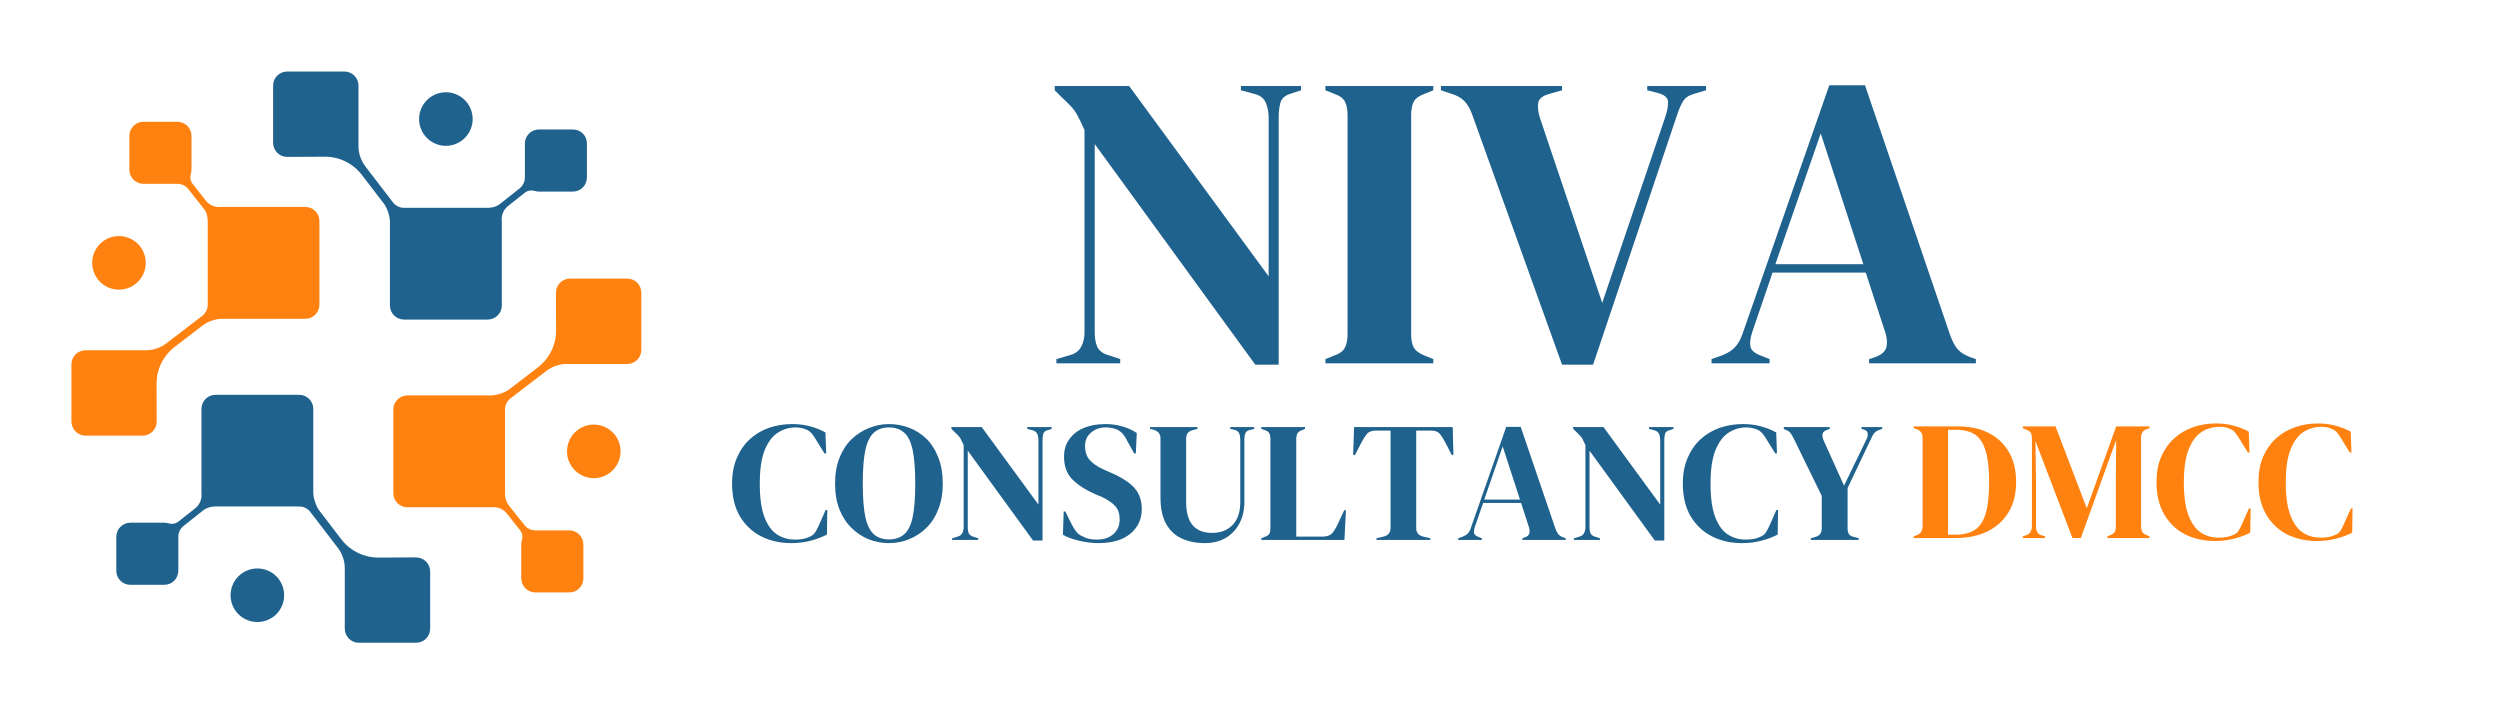
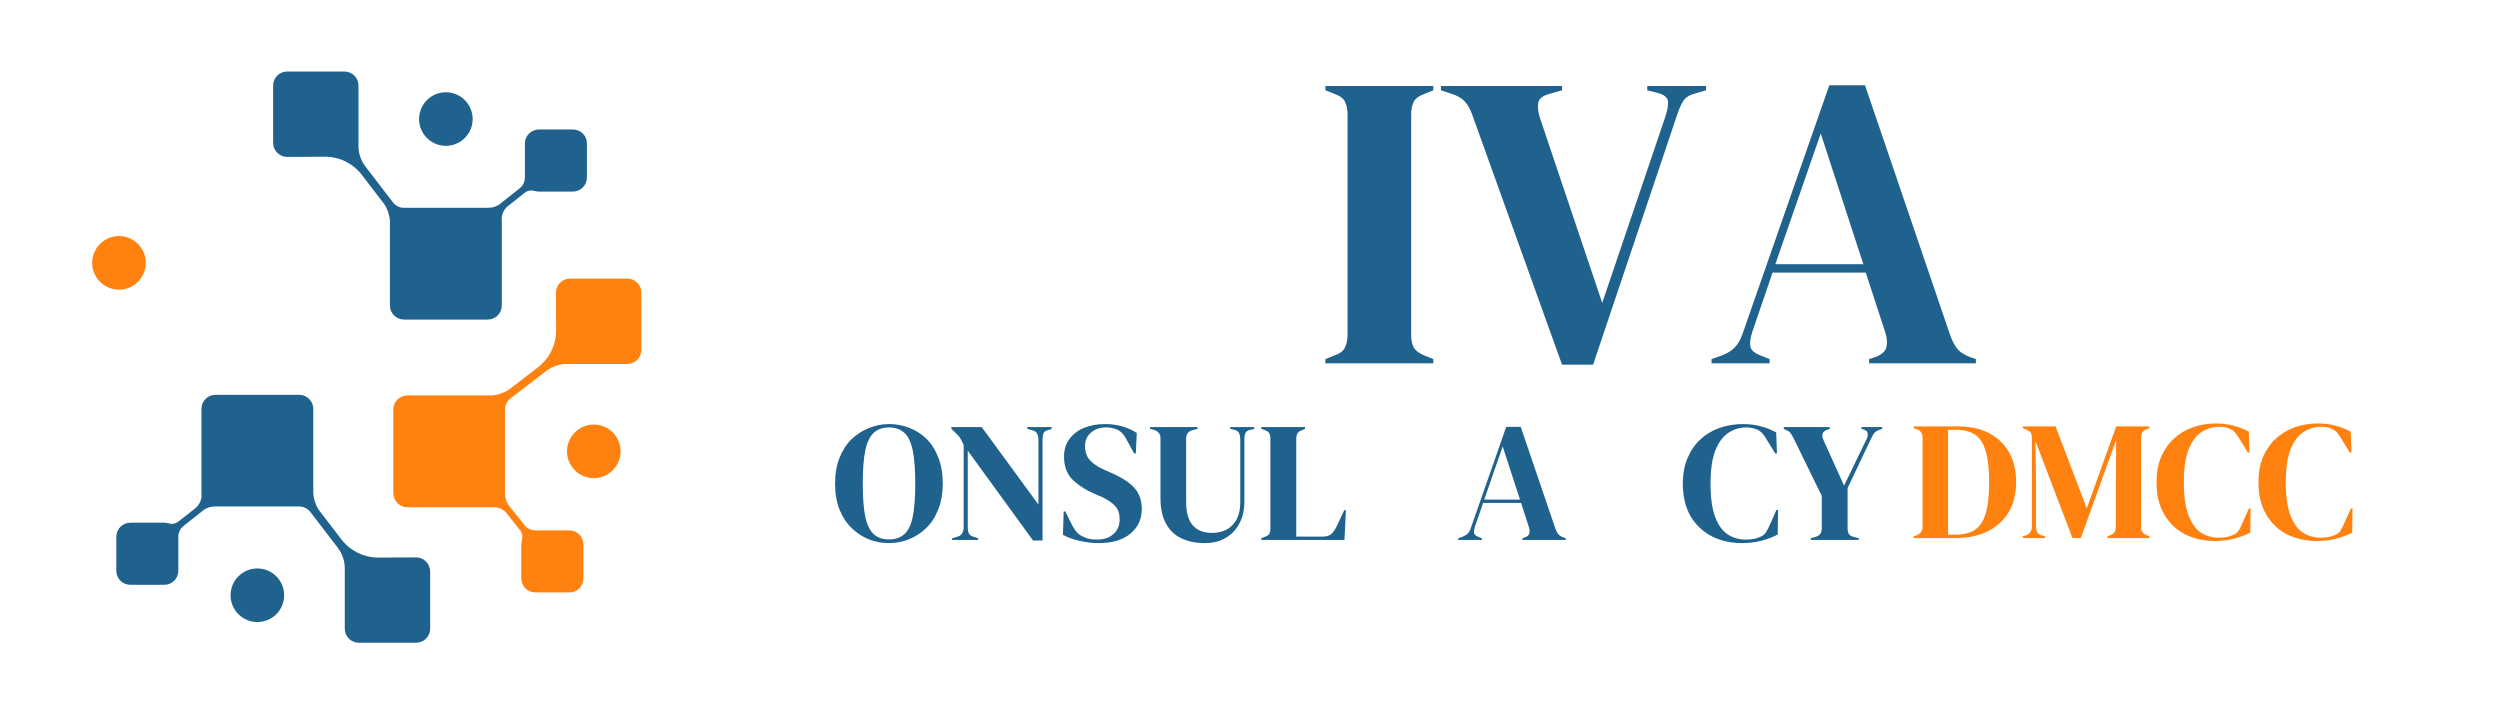
<svg xmlns="http://www.w3.org/2000/svg" width="280" zoomAndPan="magnify" viewBox="0 0 210 60" height="80" preserveAspectRatio="xMidYMid meet" version="1.0">
  <defs>
    <g />
  </defs>
  <g fill="#1f628e" fill-opacity="1">
    <g transform="translate(87.504, 30.522)">
      <g>
-         <path d="M 1.234 0 L 1.234 -0.359 L 2.406 -0.703 C 2.82 -0.816 3.125 -1.047 3.312 -1.391 C 3.5 -1.734 3.594 -2.141 3.594 -2.609 L 3.594 -19.594 C 3.344 -20.156 3.141 -20.578 2.984 -20.859 C 2.828 -21.141 2.656 -21.379 2.469 -21.578 C 2.281 -21.785 2.02 -22.039 1.688 -22.344 L 1.094 -22.938 L 1.094 -23.297 L 7.344 -23.297 L 19.062 -7.312 L 19.062 -20.609 C 19.062 -21.078 18.984 -21.5 18.828 -21.875 C 18.672 -22.258 18.359 -22.508 17.891 -22.625 L 16.734 -22.938 L 16.734 -23.297 L 21.781 -23.297 L 21.781 -22.938 L 20.828 -22.625 C 20.398 -22.477 20.141 -22.227 20.047 -21.875 C 19.953 -21.531 19.906 -21.125 19.906 -20.656 L 19.906 0.109 L 17.938 0.109 L 4.453 -18.422 L 4.453 -2.609 C 4.453 -2.141 4.52 -1.738 4.656 -1.406 C 4.801 -1.082 5.098 -0.848 5.547 -0.703 L 6.594 -0.359 L 6.594 0 Z M 1.234 0 " />
-       </g>
+         </g>
    </g>
  </g>
  <g fill="#1f628e" fill-opacity="1">
    <g transform="translate(110.554, 30.522)">
      <g>
        <path d="M 0.781 0 L 0.781 -0.359 L 1.484 -0.641 C 1.953 -0.797 2.258 -1.016 2.406 -1.297 C 2.562 -1.586 2.641 -1.969 2.641 -2.438 L 2.641 -20.859 C 2.641 -21.328 2.566 -21.703 2.422 -21.984 C 2.285 -22.266 1.973 -22.488 1.484 -22.656 L 0.781 -22.938 L 0.781 -23.297 L 9.844 -23.297 L 9.844 -22.938 L 9.141 -22.656 C 8.672 -22.488 8.359 -22.266 8.203 -21.984 C 8.055 -21.703 7.984 -21.328 7.984 -20.859 L 7.984 -2.438 C 7.984 -1.969 8.055 -1.598 8.203 -1.328 C 8.359 -1.055 8.672 -0.828 9.141 -0.641 L 9.844 -0.359 L 9.844 0 Z M 0.781 0 " />
      </g>
    </g>
  </g>
  <g fill="#1f628e" fill-opacity="1">
    <g transform="translate(121.18, 30.522)">
      <g>
        <path d="M 10.031 0.109 L 2.469 -20.938 C 2.301 -21.406 2.082 -21.773 1.812 -22.047 C 1.539 -22.316 1.172 -22.52 0.703 -22.656 L -0.141 -22.938 L -0.141 -23.297 L 10.031 -23.297 L 10.031 -22.938 L 8.938 -22.625 C 8.395 -22.477 8.094 -22.227 8.031 -21.875 C 7.969 -21.531 8.02 -21.098 8.188 -20.578 L 13.406 -5.078 L 18.672 -20.609 C 18.859 -21.148 18.945 -21.598 18.938 -21.953 C 18.926 -22.305 18.648 -22.555 18.109 -22.703 L 17.188 -22.938 L 17.188 -23.297 L 22.125 -23.297 L 22.125 -22.938 L 21.172 -22.656 C 20.723 -22.539 20.406 -22.336 20.219 -22.047 C 20.031 -21.754 19.859 -21.367 19.703 -20.891 L 12.641 0.109 Z M 10.031 0.109 " />
      </g>
    </g>
  </g>
  <g fill="#1f628e" fill-opacity="1">
    <g transform="translate(143.489, 30.522)">
      <g>
        <path d="M 0.281 0 L 0.281 -0.359 L 1.172 -0.672 C 1.641 -0.859 2 -1.086 2.25 -1.359 C 2.508 -1.629 2.723 -2.008 2.891 -2.5 L 10.172 -23.359 L 13.172 -23.359 L 20.328 -2.359 C 20.516 -1.848 20.723 -1.457 20.953 -1.188 C 21.191 -0.914 21.562 -0.688 22.062 -0.5 L 22.484 -0.359 L 22.484 0 L 13.516 0 L 13.516 -0.359 L 14.047 -0.531 C 14.547 -0.719 14.848 -0.977 14.953 -1.312 C 15.055 -1.656 15.035 -2.066 14.891 -2.547 L 13.234 -7.625 L 5.406 -7.625 L 3.703 -2.641 C 3.535 -2.129 3.484 -1.719 3.547 -1.406 C 3.609 -1.102 3.883 -0.859 4.375 -0.672 L 5.156 -0.359 L 5.156 0 Z M 5.641 -8.328 L 13.031 -8.328 L 9.453 -19.312 Z M 5.641 -8.328 " />
      </g>
    </g>
  </g>
  <path fill="#1f628e" d="M 48.121 10.875 L 45.277 10.875 C 44.617 10.875 44.09 11.402 44.09 12.059 L 44.09 14.914 C 44.09 15.266 43.926 15.598 43.656 15.816 L 41.98 17.145 C 41.695 17.367 41.336 17.457 40.973 17.457 C 40.973 17.457 40.965 17.457 40.965 17.457 L 33.934 17.457 C 33.57 17.457 33.23 17.285 33.008 17 L 30.695 13.984 C 30.316 13.484 30.105 12.875 30.113 12.242 L 30.113 7.191 C 30.113 6.535 29.582 6.008 28.926 6.008 L 24.125 6.008 C 23.469 6.008 22.941 6.535 22.941 7.191 L 22.941 11.992 C 22.941 12.648 23.469 13.18 24.125 13.18 C 24.125 13.18 25.855 13.172 27.293 13.164 C 28.504 13.16 29.645 13.723 30.383 14.676 L 32.242 17.098 C 32.523 17.469 32.754 18.16 32.754 18.629 L 32.754 25.66 C 32.754 26.316 33.285 26.844 33.941 26.844 L 40.965 26.844 C 41.621 26.844 42.152 26.316 42.152 25.66 L 42.152 18.629 C 42.152 18.594 42.152 18.562 42.145 18.527 C 42.102 18.051 42.312 17.586 42.688 17.293 L 44.09 16.184 C 44.332 15.992 44.652 15.957 44.949 16.047 C 45.051 16.074 45.16 16.094 45.27 16.094 L 48.117 16.094 C 48.773 16.094 49.301 15.566 49.301 14.906 L 49.301 12.059 C 49.309 11.402 48.781 10.875 48.121 10.875 Z M 48.121 10.875 " fill-opacity="1" fill-rule="nonzero" />
  <path fill="#1f628e" d="M 39.703 10 C 39.703 10.297 39.648 10.586 39.531 10.859 C 39.418 11.137 39.254 11.379 39.043 11.59 C 38.832 11.801 38.59 11.965 38.312 12.078 C 38.039 12.191 37.75 12.25 37.453 12.25 C 37.156 12.25 36.867 12.191 36.594 12.078 C 36.316 11.965 36.074 11.801 35.863 11.59 C 35.652 11.379 35.488 11.137 35.375 10.859 C 35.258 10.586 35.203 10.297 35.203 10 C 35.203 9.699 35.258 9.414 35.375 9.137 C 35.488 8.863 35.652 8.621 35.863 8.406 C 36.074 8.195 36.316 8.035 36.594 7.922 C 36.867 7.805 37.156 7.75 37.453 7.75 C 37.75 7.75 38.039 7.805 38.312 7.922 C 38.59 8.035 38.832 8.195 39.043 8.406 C 39.254 8.621 39.418 8.863 39.531 9.137 C 39.648 9.414 39.703 9.699 39.703 10 Z M 39.703 10 " fill-opacity="1" fill-rule="nonzero" />
  <path fill="#ff8210" d="M 49.004 48.582 L 49.004 45.738 C 49.004 45.078 48.477 44.551 47.816 44.551 L 44.965 44.551 C 44.613 44.551 44.277 44.387 44.062 44.117 L 42.734 42.441 C 42.512 42.156 42.422 41.797 42.422 41.434 C 42.422 41.434 42.422 41.426 42.422 41.426 L 42.422 34.395 C 42.422 34.031 42.59 33.691 42.875 33.469 L 45.895 31.156 C 46.395 30.777 47.004 30.566 47.633 30.574 L 52.684 30.574 C 53.344 30.574 53.871 30.043 53.871 29.387 L 53.871 24.586 C 53.871 23.93 53.344 23.402 52.684 23.402 L 47.887 23.402 C 47.227 23.402 46.699 23.93 46.699 24.586 C 46.699 24.586 46.707 26.316 46.711 27.754 C 46.719 28.965 46.156 30.105 45.199 30.844 L 42.781 32.703 C 42.41 32.984 41.719 33.215 41.25 33.215 L 34.227 33.215 C 33.57 33.215 33.039 33.746 33.039 34.402 L 33.039 41.426 C 33.039 42.082 33.57 42.613 34.227 42.613 L 41.25 42.613 C 41.281 42.613 41.316 42.613 41.352 42.605 C 41.824 42.562 42.293 42.773 42.586 43.148 L 43.695 44.551 C 43.887 44.793 43.922 45.113 43.832 45.41 C 43.805 45.512 43.785 45.621 43.785 45.73 L 43.785 48.578 C 43.785 49.234 44.312 49.762 44.969 49.762 L 47.816 49.762 C 48.477 49.77 49.004 49.242 49.004 48.582 Z M 49.004 48.582 " fill-opacity="1" fill-rule="nonzero" />
  <path fill="#ff8210" d="M 52.129 37.914 C 52.129 38.211 52.07 38.5 51.957 38.773 C 51.844 39.051 51.68 39.293 51.469 39.504 C 51.258 39.715 51.016 39.879 50.738 39.992 C 50.465 40.109 50.176 40.164 49.879 40.164 C 49.578 40.164 49.293 40.109 49.016 39.992 C 48.742 39.879 48.5 39.715 48.285 39.504 C 48.074 39.293 47.914 39.051 47.801 38.773 C 47.684 38.5 47.629 38.211 47.629 37.914 C 47.629 37.617 47.684 37.328 47.801 37.055 C 47.914 36.777 48.074 36.535 48.285 36.324 C 48.5 36.113 48.742 35.949 49.016 35.836 C 49.293 35.719 49.578 35.664 49.879 35.664 C 50.176 35.664 50.465 35.719 50.738 35.836 C 51.016 35.949 51.258 36.113 51.469 36.324 C 51.68 36.535 51.844 36.777 51.957 37.055 C 52.07 37.328 52.129 37.617 52.129 37.914 Z M 52.129 37.914 " fill-opacity="1" fill-rule="nonzero" />
  <path fill="#1f628e" d="M 10.949 49.125 L 13.797 49.125 C 14.453 49.125 14.98 48.598 14.98 47.941 L 14.98 45.086 C 14.98 44.734 15.145 44.402 15.414 44.184 L 17.09 42.855 C 17.375 42.633 17.734 42.543 18.102 42.543 C 18.102 42.543 18.105 42.543 18.105 42.543 L 25.137 42.543 C 25.504 42.543 25.84 42.715 26.066 43 L 28.375 46.016 C 28.758 46.516 28.965 47.125 28.961 47.758 L 28.961 52.809 C 28.961 53.465 29.488 53.992 30.145 53.992 L 34.945 53.992 C 35.602 53.992 36.133 53.465 36.133 52.809 L 36.133 48.008 C 36.133 47.352 35.602 46.82 34.945 46.82 C 34.945 46.82 33.215 46.828 31.781 46.836 C 30.566 46.84 29.426 46.277 28.688 45.324 L 26.832 42.902 C 26.547 42.531 26.316 41.84 26.316 41.371 L 26.316 34.348 C 26.316 33.691 25.785 33.164 25.129 33.164 L 18.105 33.164 C 17.449 33.164 16.922 33.691 16.922 34.348 L 16.922 41.371 C 16.922 41.406 16.922 41.438 16.926 41.473 C 16.969 41.949 16.758 42.414 16.387 42.707 L 14.98 43.816 C 14.738 44.008 14.418 44.043 14.121 43.953 C 14.02 43.926 13.91 43.906 13.801 43.906 L 10.957 43.906 C 10.297 43.906 9.77 44.434 9.77 45.094 L 9.77 47.941 C 9.762 48.598 10.297 49.125 10.949 49.125 Z M 10.949 49.125 " fill-opacity="1" fill-rule="nonzero" />
  <path fill="#1f628e" d="M 23.867 50 C 23.867 50.301 23.812 50.586 23.699 50.863 C 23.582 51.137 23.422 51.379 23.211 51.594 C 23 51.805 22.754 51.965 22.48 52.078 C 22.203 52.195 21.918 52.25 21.617 52.25 C 21.32 52.25 21.031 52.195 20.758 52.078 C 20.48 51.965 20.238 51.805 20.027 51.594 C 19.816 51.379 19.652 51.137 19.539 50.863 C 19.426 50.586 19.367 50.301 19.367 50 C 19.367 49.703 19.426 49.414 19.539 49.141 C 19.652 48.863 19.816 48.621 20.027 48.41 C 20.238 48.199 20.48 48.035 20.758 47.922 C 21.031 47.809 21.32 47.75 21.617 47.75 C 21.918 47.75 22.203 47.809 22.48 47.922 C 22.754 48.035 23 48.199 23.211 48.41 C 23.422 48.621 23.582 48.863 23.699 49.141 C 23.812 49.414 23.867 49.703 23.867 50 Z M 23.867 50 " fill-opacity="1" fill-rule="nonzero" />
-   <path fill="#ff8210" d="M 10.867 11.41 L 10.867 14.258 C 10.867 14.914 11.395 15.441 12.055 15.441 L 14.906 15.441 C 15.258 15.441 15.594 15.605 15.809 15.875 L 17.137 17.551 C 17.359 17.836 17.449 18.195 17.449 18.562 C 17.449 18.562 17.449 18.566 17.449 18.566 L 17.449 25.598 C 17.449 25.965 17.281 26.301 16.996 26.527 L 13.977 28.836 C 13.477 29.219 12.867 29.426 12.238 29.422 L 7.188 29.422 C 6.527 29.422 6 29.949 6 30.605 L 6 35.406 C 6 36.062 6.527 36.594 7.188 36.594 L 11.98 36.594 C 12.637 36.594 13.164 36.062 13.164 35.406 C 13.164 35.406 13.16 33.676 13.152 32.242 C 13.145 31.027 13.707 29.887 14.664 29.148 L 17.082 27.293 C 17.457 27.008 18.148 26.777 18.613 26.777 L 25.645 26.777 C 26.301 26.777 26.832 26.246 26.832 25.59 L 26.832 18.566 C 26.832 17.91 26.301 17.383 25.645 17.383 L 18.621 17.383 C 18.59 17.383 18.555 17.383 18.52 17.387 C 18.047 17.43 17.578 17.219 17.285 16.848 L 16.176 15.441 C 15.984 15.199 15.949 14.879 16.039 14.582 C 16.066 14.48 16.086 14.371 16.086 14.262 L 16.086 11.418 C 16.086 10.758 15.559 10.23 14.902 10.23 L 12.055 10.23 C 11.395 10.223 10.867 10.758 10.867 11.41 Z M 10.867 11.41 " fill-opacity="1" fill-rule="nonzero" />
  <path fill="#ff8210" d="M 12.242 22.078 C 12.242 22.379 12.188 22.664 12.07 22.941 C 11.957 23.215 11.797 23.461 11.586 23.672 C 11.371 23.883 11.129 24.043 10.855 24.16 C 10.578 24.273 10.293 24.328 9.992 24.328 C 9.695 24.328 9.406 24.273 9.133 24.16 C 8.855 24.043 8.613 23.883 8.402 23.672 C 8.191 23.461 8.027 23.215 7.914 22.941 C 7.801 22.664 7.742 22.379 7.742 22.078 C 7.742 21.781 7.801 21.492 7.914 21.219 C 8.027 20.941 8.191 20.699 8.402 20.488 C 8.613 20.277 8.855 20.113 9.133 20 C 9.406 19.887 9.695 19.828 9.992 19.828 C 10.293 19.828 10.578 19.887 10.855 20 C 11.129 20.113 11.371 20.277 11.586 20.488 C 11.797 20.699 11.957 20.941 12.07 21.219 C 12.188 21.492 12.242 21.781 12.242 22.078 Z M 12.242 22.078 " fill-opacity="1" fill-rule="nonzero" />
  <g fill="#ff8210" fill-opacity="1">
    <g transform="translate(160.433, 45.195)">
      <g>
        <path d="M 0.312 0 L 0.312 -0.141 L 0.609 -0.25 C 0.91 -0.375 1.062 -0.617 1.062 -0.984 L 1.062 -8.391 C 1.062 -8.773 0.91 -9.02 0.609 -9.125 L 0.312 -9.234 L 0.312 -9.375 L 4.062 -9.375 C 5.062 -9.375 5.922 -9.188 6.641 -8.812 C 7.367 -8.438 7.93 -7.898 8.328 -7.203 C 8.723 -6.516 8.922 -5.68 8.922 -4.703 C 8.922 -3.703 8.707 -2.852 8.281 -2.156 C 7.852 -1.457 7.258 -0.922 6.5 -0.547 C 5.738 -0.18 4.844 0 3.812 0 Z M 3.203 -0.281 L 3.812 -0.281 C 4.488 -0.281 5.035 -0.414 5.453 -0.688 C 5.867 -0.957 6.172 -1.41 6.359 -2.047 C 6.555 -2.691 6.656 -3.57 6.656 -4.688 C 6.656 -5.801 6.555 -6.676 6.359 -7.312 C 6.172 -7.957 5.875 -8.414 5.469 -8.688 C 5.062 -8.957 4.523 -9.094 3.859 -9.094 L 3.203 -9.094 Z M 3.203 -0.281 " />
      </g>
    </g>
  </g>
  <g fill="#ff8210" fill-opacity="1">
    <g transform="translate(169.634, 45.195)">
      <g>
        <path d="M 0.281 0 L 0.281 -0.141 L 0.562 -0.234 C 0.883 -0.336 1.047 -0.609 1.047 -1.047 L 1.047 -8.328 C 1.047 -8.516 1.023 -8.664 0.984 -8.781 C 0.941 -8.895 0.832 -8.988 0.656 -9.062 L 0.281 -9.234 L 0.281 -9.375 L 3.031 -9.375 L 5.656 -2.5 L 8.125 -9.375 L 10.922 -9.375 L 10.922 -9.234 L 10.688 -9.141 C 10.508 -9.078 10.383 -8.984 10.312 -8.859 C 10.25 -8.742 10.219 -8.594 10.219 -8.406 L 10.219 -0.984 C 10.219 -0.797 10.242 -0.648 10.297 -0.547 C 10.348 -0.441 10.461 -0.348 10.641 -0.266 L 10.922 -0.141 L 10.922 0 L 7.391 0 L 7.391 -0.141 L 7.688 -0.266 C 7.863 -0.348 7.973 -0.441 8.016 -0.547 C 8.066 -0.648 8.094 -0.797 8.094 -0.984 L 8.094 -4.172 L 8.125 -8.234 L 5.156 0 L 4.453 0 L 1.344 -8.141 L 1.391 -4.609 L 1.391 -1.016 C 1.391 -0.805 1.422 -0.641 1.484 -0.516 C 1.547 -0.391 1.664 -0.297 1.844 -0.234 L 2.156 -0.141 L 2.156 0 Z M 0.281 0 " />
      </g>
    </g>
  </g>
  <g fill="#ff8210" fill-opacity="1">
    <g transform="translate(180.866, 45.195)">
      <g>
        <path d="M 5.203 0.25 C 4.285 0.25 3.453 0.066 2.703 -0.297 C 1.961 -0.672 1.375 -1.227 0.938 -1.969 C 0.5 -2.707 0.281 -3.613 0.281 -4.688 C 0.281 -5.5 0.41 -6.211 0.672 -6.828 C 0.941 -7.441 1.305 -7.957 1.766 -8.375 C 2.223 -8.789 2.754 -9.102 3.359 -9.312 C 3.961 -9.52 4.598 -9.625 5.266 -9.625 C 5.805 -9.625 6.301 -9.562 6.75 -9.438 C 7.207 -9.32 7.633 -9.156 8.031 -8.938 L 8.094 -7.188 L 7.953 -7.188 L 7.25 -8.328 C 7.145 -8.504 7.035 -8.664 6.922 -8.812 C 6.816 -8.957 6.676 -9.066 6.5 -9.141 C 6.363 -9.211 6.223 -9.266 6.078 -9.297 C 5.941 -9.328 5.77 -9.344 5.562 -9.344 C 5.02 -9.344 4.52 -9.195 4.062 -8.906 C 3.613 -8.613 3.254 -8.129 2.984 -7.453 C 2.711 -6.773 2.578 -5.848 2.578 -4.672 C 2.578 -3.504 2.707 -2.582 2.969 -1.906 C 3.227 -1.227 3.578 -0.742 4.016 -0.453 C 4.453 -0.172 4.945 -0.031 5.5 -0.031 C 5.801 -0.031 6.039 -0.051 6.219 -0.094 C 6.395 -0.133 6.578 -0.195 6.766 -0.281 C 6.941 -0.352 7.078 -0.461 7.172 -0.609 C 7.266 -0.766 7.348 -0.926 7.422 -1.094 L 8.047 -2.484 L 8.188 -2.484 L 8.156 -0.453 C 7.758 -0.242 7.312 -0.078 6.812 0.047 C 6.32 0.18 5.785 0.25 5.203 0.25 Z M 5.203 0.25 " />
      </g>
    </g>
  </g>
  <g fill="#ff8210" fill-opacity="1">
    <g transform="translate(189.428, 45.195)">
      <g>
        <path d="M 5.203 0.25 C 4.285 0.25 3.453 0.066 2.703 -0.297 C 1.961 -0.672 1.375 -1.227 0.938 -1.969 C 0.5 -2.707 0.281 -3.613 0.281 -4.688 C 0.281 -5.5 0.41 -6.211 0.672 -6.828 C 0.941 -7.441 1.305 -7.957 1.766 -8.375 C 2.223 -8.789 2.754 -9.102 3.359 -9.312 C 3.961 -9.52 4.598 -9.625 5.266 -9.625 C 5.805 -9.625 6.301 -9.562 6.75 -9.438 C 7.207 -9.32 7.633 -9.156 8.031 -8.938 L 8.094 -7.188 L 7.953 -7.188 L 7.25 -8.328 C 7.145 -8.504 7.035 -8.664 6.922 -8.812 C 6.816 -8.957 6.676 -9.066 6.5 -9.141 C 6.363 -9.211 6.223 -9.266 6.078 -9.297 C 5.941 -9.328 5.77 -9.344 5.562 -9.344 C 5.02 -9.344 4.52 -9.195 4.062 -8.906 C 3.613 -8.613 3.254 -8.129 2.984 -7.453 C 2.711 -6.773 2.578 -5.848 2.578 -4.672 C 2.578 -3.504 2.707 -2.582 2.969 -1.906 C 3.227 -1.227 3.578 -0.742 4.016 -0.453 C 4.453 -0.172 4.945 -0.031 5.5 -0.031 C 5.801 -0.031 6.039 -0.051 6.219 -0.094 C 6.395 -0.133 6.578 -0.195 6.766 -0.281 C 6.941 -0.352 7.078 -0.461 7.172 -0.609 C 7.266 -0.766 7.348 -0.926 7.422 -1.094 L 8.047 -2.484 L 8.188 -2.484 L 8.156 -0.453 C 7.758 -0.242 7.312 -0.078 6.812 0.047 C 6.32 0.18 5.785 0.25 5.203 0.25 Z M 5.203 0.25 " />
      </g>
    </g>
  </g>
  <g fill="#1f628e" fill-opacity="1">
    <g transform="translate(61.213, 45.356)">
      <g>
-         <path d="M 5.25 0.266 C 4.32 0.266 3.484 0.078 2.734 -0.297 C 1.984 -0.68 1.383 -1.242 0.938 -1.984 C 0.5 -2.734 0.281 -3.648 0.281 -4.734 C 0.281 -5.555 0.414 -6.281 0.688 -6.906 C 0.957 -7.531 1.32 -8.051 1.781 -8.469 C 2.25 -8.895 2.785 -9.211 3.391 -9.422 C 4.004 -9.629 4.648 -9.734 5.328 -9.734 C 5.867 -9.734 6.367 -9.672 6.828 -9.547 C 7.297 -9.422 7.727 -9.25 8.125 -9.031 L 8.188 -7.266 L 8.047 -7.266 L 7.328 -8.422 C 7.234 -8.598 7.125 -8.758 7 -8.906 C 6.883 -9.051 6.742 -9.164 6.578 -9.25 C 6.43 -9.312 6.285 -9.359 6.141 -9.391 C 6.004 -9.43 5.832 -9.453 5.625 -9.453 C 5.07 -9.453 4.566 -9.301 4.109 -9 C 3.66 -8.707 3.297 -8.219 3.016 -7.531 C 2.742 -6.844 2.609 -5.906 2.609 -4.719 C 2.609 -3.539 2.738 -2.609 3 -1.922 C 3.258 -1.242 3.609 -0.758 4.047 -0.469 C 4.492 -0.176 5 -0.031 5.562 -0.031 C 5.863 -0.031 6.102 -0.051 6.281 -0.094 C 6.469 -0.133 6.648 -0.195 6.828 -0.281 C 7.016 -0.363 7.156 -0.477 7.25 -0.625 C 7.344 -0.77 7.43 -0.93 7.516 -1.109 L 8.141 -2.516 L 8.281 -2.516 L 8.25 -0.453 C 7.844 -0.242 7.391 -0.07 6.891 0.062 C 6.391 0.195 5.844 0.266 5.25 0.266 Z M 5.25 0.266 " />
-       </g>
+         </g>
    </g>
  </g>
  <g fill="#1f628e" fill-opacity="1">
    <g transform="translate(69.865, 45.356)">
      <g>
        <path d="M 4.812 0.266 C 4.227 0.266 3.664 0.16 3.125 -0.047 C 2.582 -0.266 2.098 -0.582 1.672 -1 C 1.242 -1.414 0.906 -1.93 0.656 -2.547 C 0.406 -3.172 0.281 -3.898 0.281 -4.734 C 0.281 -5.555 0.406 -6.281 0.656 -6.906 C 0.906 -7.531 1.242 -8.051 1.672 -8.469 C 2.109 -8.883 2.598 -9.195 3.141 -9.406 C 3.68 -9.625 4.238 -9.734 4.812 -9.734 C 5.395 -9.734 5.957 -9.629 6.5 -9.422 C 7.039 -9.223 7.523 -8.914 7.953 -8.5 C 8.379 -8.082 8.711 -7.555 8.953 -6.922 C 9.203 -6.297 9.328 -5.566 9.328 -4.734 C 9.328 -3.922 9.203 -3.203 8.953 -2.578 C 8.711 -1.953 8.379 -1.43 7.953 -1.016 C 7.523 -0.598 7.039 -0.281 6.5 -0.062 C 5.957 0.156 5.395 0.266 4.812 0.266 Z M 4.812 -0.047 C 5.332 -0.047 5.754 -0.188 6.078 -0.469 C 6.41 -0.75 6.648 -1.227 6.797 -1.906 C 6.941 -2.594 7.016 -3.535 7.016 -4.734 C 7.016 -5.941 6.941 -6.883 6.797 -7.562 C 6.648 -8.25 6.41 -8.734 6.078 -9.016 C 5.754 -9.305 5.332 -9.453 4.812 -9.453 C 4.289 -9.453 3.867 -9.305 3.547 -9.016 C 3.223 -8.734 2.984 -8.25 2.828 -7.562 C 2.68 -6.883 2.609 -5.941 2.609 -4.734 C 2.609 -3.535 2.68 -2.594 2.828 -1.906 C 2.984 -1.227 3.223 -0.75 3.547 -0.469 C 3.867 -0.188 4.289 -0.047 4.812 -0.047 Z M 4.812 -0.047 " />
      </g>
    </g>
  </g>
  <g fill="#1f628e" fill-opacity="1">
    <g transform="translate(79.479, 45.356)">
      <g>
        <path d="M 0.5 0 L 0.5 -0.141 L 0.969 -0.281 C 1.145 -0.332 1.27 -0.426 1.344 -0.562 C 1.426 -0.707 1.469 -0.875 1.469 -1.062 L 1.469 -7.969 C 1.363 -8.195 1.281 -8.367 1.219 -8.484 C 1.156 -8.598 1.082 -8.695 1 -8.781 C 0.926 -8.863 0.82 -8.969 0.688 -9.094 L 0.438 -9.328 L 0.438 -9.484 L 2.984 -9.484 L 7.75 -2.969 L 7.75 -8.391 C 7.75 -8.578 7.719 -8.742 7.656 -8.891 C 7.594 -9.047 7.469 -9.148 7.281 -9.203 L 6.812 -9.328 L 6.812 -9.484 L 8.859 -9.484 L 8.859 -9.328 L 8.469 -9.203 C 8.301 -9.148 8.195 -9.051 8.156 -8.906 C 8.113 -8.758 8.094 -8.594 8.094 -8.406 L 8.094 0.047 L 7.297 0.047 L 1.812 -7.5 L 1.812 -1.062 C 1.812 -0.875 1.836 -0.711 1.891 -0.578 C 1.953 -0.441 2.07 -0.344 2.25 -0.281 L 2.688 -0.141 L 2.688 0 Z M 0.5 0 " />
      </g>
    </g>
  </g>
  <g fill="#1f628e" fill-opacity="1">
    <g transform="translate(88.848, 45.356)">
      <g>
        <path d="M 3.406 0.266 C 2.875 0.266 2.332 0.195 1.781 0.062 C 1.238 -0.062 0.789 -0.227 0.438 -0.438 L 0.5 -2.391 L 0.641 -2.391 L 1.094 -1.469 C 1.227 -1.195 1.367 -0.957 1.516 -0.75 C 1.672 -0.539 1.883 -0.379 2.156 -0.266 C 2.344 -0.172 2.523 -0.109 2.703 -0.078 C 2.879 -0.047 3.078 -0.031 3.297 -0.031 C 3.879 -0.031 4.344 -0.188 4.688 -0.5 C 5.031 -0.812 5.203 -1.219 5.203 -1.719 C 5.203 -2.188 5.086 -2.551 4.859 -2.812 C 4.629 -3.082 4.258 -3.344 3.75 -3.594 L 3.156 -3.844 C 2.332 -4.207 1.688 -4.625 1.219 -5.094 C 0.758 -5.57 0.531 -6.207 0.531 -7 C 0.531 -7.562 0.676 -8.047 0.969 -8.453 C 1.258 -8.867 1.664 -9.188 2.188 -9.406 C 2.707 -9.625 3.316 -9.734 4.016 -9.734 C 4.523 -9.734 5.004 -9.664 5.453 -9.531 C 5.91 -9.395 6.305 -9.211 6.641 -8.984 L 6.562 -7.266 L 6.422 -7.266 L 5.828 -8.344 C 5.66 -8.676 5.492 -8.91 5.328 -9.047 C 5.172 -9.191 4.988 -9.289 4.781 -9.344 C 4.656 -9.383 4.539 -9.41 4.438 -9.422 C 4.332 -9.441 4.195 -9.453 4.031 -9.453 C 3.539 -9.453 3.129 -9.305 2.797 -9.016 C 2.461 -8.734 2.297 -8.359 2.297 -7.891 C 2.297 -7.398 2.426 -7.008 2.688 -6.719 C 2.945 -6.426 3.32 -6.164 3.812 -5.938 L 4.484 -5.641 C 5.398 -5.242 6.055 -4.816 6.453 -4.359 C 6.859 -3.898 7.062 -3.312 7.062 -2.594 C 7.062 -1.75 6.742 -1.062 6.109 -0.531 C 5.473 0 4.57 0.266 3.406 0.266 Z M 3.406 0.266 " />
      </g>
    </g>
  </g>
  <g fill="#1f628e" fill-opacity="1">
    <g transform="translate(96.324, 45.356)">
      <g>
        <path d="M 4.875 0.266 C 4.145 0.266 3.5 0.133 2.938 -0.125 C 2.375 -0.383 1.938 -0.797 1.625 -1.359 C 1.312 -1.922 1.156 -2.66 1.156 -3.578 L 1.156 -8.531 C 1.156 -8.895 0.973 -9.133 0.609 -9.25 L 0.281 -9.328 L 0.281 -9.484 L 4.266 -9.484 L 4.266 -9.328 L 3.844 -9.219 C 3.488 -9.133 3.312 -8.895 3.312 -8.5 L 3.312 -3.203 C 3.312 -2.305 3.5 -1.645 3.875 -1.219 C 4.25 -0.801 4.785 -0.594 5.484 -0.594 C 6.211 -0.594 6.789 -0.816 7.219 -1.266 C 7.645 -1.711 7.859 -2.348 7.859 -3.172 L 7.859 -8.438 C 7.859 -8.633 7.828 -8.805 7.766 -8.953 C 7.703 -9.098 7.57 -9.195 7.375 -9.25 L 7.016 -9.328 L 7.016 -9.484 L 9.031 -9.484 L 9.031 -9.328 L 8.641 -9.234 C 8.461 -9.191 8.344 -9.098 8.281 -8.953 C 8.227 -8.816 8.203 -8.648 8.203 -8.453 L 8.203 -3.203 C 8.203 -2.504 8.062 -1.895 7.781 -1.375 C 7.5 -0.852 7.109 -0.445 6.609 -0.156 C 6.117 0.125 5.539 0.266 4.875 0.266 Z M 4.875 0.266 " />
      </g>
    </g>
  </g>
  <g fill="#1f628e" fill-opacity="1">
    <g transform="translate(105.636, 45.356)">
      <g>
        <path d="M 0.312 0 L 0.312 -0.141 L 0.625 -0.266 C 0.82 -0.336 0.945 -0.426 1 -0.531 C 1.051 -0.645 1.078 -0.797 1.078 -0.984 L 1.078 -8.484 C 1.078 -8.68 1.047 -8.836 0.984 -8.953 C 0.93 -9.066 0.812 -9.156 0.625 -9.219 L 0.312 -9.328 L 0.312 -9.484 L 3.984 -9.484 L 3.984 -9.328 L 3.719 -9.219 C 3.539 -9.156 3.414 -9.062 3.344 -8.938 C 3.281 -8.82 3.25 -8.664 3.25 -8.469 L 3.25 -0.281 L 5.453 -0.281 C 5.805 -0.281 6.066 -0.363 6.234 -0.531 C 6.398 -0.707 6.562 -0.961 6.719 -1.297 L 7.281 -2.5 L 7.422 -2.5 L 7.297 0 Z M 0.312 0 " />
      </g>
    </g>
  </g>
  <g fill="#1f628e" fill-opacity="1">
    <g transform="translate(113.384, 45.356)">
      <g>
-         <path d="M 2.234 0 L 2.234 -0.141 L 2.828 -0.281 C 3.223 -0.375 3.422 -0.613 3.422 -1 L 3.422 -9.188 L 2.203 -9.188 C 1.848 -9.188 1.594 -9.094 1.438 -8.906 C 1.281 -8.719 1.117 -8.461 0.953 -8.141 L 0.438 -7.141 L 0.281 -7.141 L 0.359 -9.484 L 8.641 -9.484 L 8.703 -7.141 L 8.562 -7.141 L 8.047 -8.141 C 7.879 -8.461 7.719 -8.719 7.562 -8.906 C 7.414 -9.094 7.164 -9.188 6.812 -9.188 L 5.578 -9.188 L 5.578 -1 C 5.578 -0.613 5.773 -0.375 6.172 -0.281 L 6.766 -0.141 L 6.766 0 Z M 2.234 0 " />
-       </g>
+         </g>
    </g>
  </g>
  <g fill="#1f628e" fill-opacity="1">
    <g transform="translate(122.381, 45.356)">
      <g>
        <path d="M 0.109 0 L 0.109 -0.141 L 0.469 -0.266 C 0.664 -0.348 0.816 -0.441 0.922 -0.547 C 1.023 -0.66 1.109 -0.816 1.172 -1.016 L 4.141 -9.5 L 5.359 -9.5 L 8.266 -0.969 C 8.348 -0.75 8.438 -0.582 8.531 -0.469 C 8.625 -0.363 8.77 -0.273 8.969 -0.203 L 9.141 -0.141 L 9.141 0 L 5.5 0 L 5.5 -0.141 L 5.719 -0.219 C 5.914 -0.289 6.035 -0.395 6.078 -0.531 C 6.117 -0.676 6.113 -0.844 6.062 -1.031 L 5.391 -3.109 L 2.203 -3.109 L 1.5 -1.078 C 1.438 -0.867 1.414 -0.703 1.438 -0.578 C 1.469 -0.453 1.582 -0.348 1.781 -0.266 L 2.094 -0.141 L 2.094 0 Z M 2.297 -3.391 L 5.297 -3.391 L 3.844 -7.859 Z M 2.297 -3.391 " />
      </g>
    </g>
  </g>
  <g fill="#1f628e" fill-opacity="1">
    <g transform="translate(131.707, 45.356)">
      <g>
-         <path d="M 0.5 0 L 0.5 -0.141 L 0.969 -0.281 C 1.145 -0.332 1.27 -0.426 1.344 -0.562 C 1.426 -0.707 1.469 -0.875 1.469 -1.062 L 1.469 -7.969 C 1.363 -8.195 1.281 -8.367 1.219 -8.484 C 1.156 -8.598 1.082 -8.695 1 -8.781 C 0.926 -8.863 0.82 -8.969 0.688 -9.094 L 0.438 -9.328 L 0.438 -9.484 L 2.984 -9.484 L 7.75 -2.969 L 7.75 -8.391 C 7.75 -8.578 7.719 -8.742 7.656 -8.891 C 7.594 -9.047 7.469 -9.148 7.281 -9.203 L 6.812 -9.328 L 6.812 -9.484 L 8.859 -9.484 L 8.859 -9.328 L 8.469 -9.203 C 8.301 -9.148 8.195 -9.051 8.156 -8.906 C 8.113 -8.758 8.094 -8.594 8.094 -8.406 L 8.094 0.047 L 7.297 0.047 L 1.812 -7.5 L 1.812 -1.062 C 1.812 -0.875 1.836 -0.711 1.891 -0.578 C 1.953 -0.441 2.07 -0.344 2.25 -0.281 L 2.688 -0.141 L 2.688 0 Z M 0.5 0 " />
-       </g>
+         </g>
    </g>
  </g>
  <g fill="#1f628e" fill-opacity="1">
    <g transform="translate(141.077, 45.356)">
      <g>
        <path d="M 5.25 0.266 C 4.32 0.266 3.484 0.078 2.734 -0.297 C 1.984 -0.68 1.383 -1.242 0.938 -1.984 C 0.5 -2.734 0.281 -3.648 0.281 -4.734 C 0.281 -5.555 0.414 -6.281 0.688 -6.906 C 0.957 -7.531 1.32 -8.051 1.781 -8.469 C 2.25 -8.895 2.785 -9.211 3.391 -9.422 C 4.004 -9.629 4.648 -9.734 5.328 -9.734 C 5.867 -9.734 6.367 -9.672 6.828 -9.547 C 7.297 -9.422 7.727 -9.25 8.125 -9.031 L 8.188 -7.266 L 8.047 -7.266 L 7.328 -8.422 C 7.234 -8.598 7.125 -8.758 7 -8.906 C 6.883 -9.051 6.742 -9.164 6.578 -9.25 C 6.43 -9.312 6.285 -9.359 6.141 -9.391 C 6.004 -9.43 5.832 -9.453 5.625 -9.453 C 5.07 -9.453 4.566 -9.301 4.109 -9 C 3.66 -8.707 3.297 -8.219 3.016 -7.531 C 2.742 -6.844 2.609 -5.906 2.609 -4.719 C 2.609 -3.539 2.738 -2.609 3 -1.922 C 3.258 -1.242 3.609 -0.758 4.047 -0.469 C 4.492 -0.176 5 -0.031 5.562 -0.031 C 5.863 -0.031 6.102 -0.051 6.281 -0.094 C 6.469 -0.133 6.648 -0.195 6.828 -0.281 C 7.016 -0.363 7.156 -0.477 7.25 -0.625 C 7.344 -0.77 7.43 -0.93 7.516 -1.109 L 8.141 -2.516 L 8.281 -2.516 L 8.25 -0.453 C 7.844 -0.242 7.391 -0.07 6.891 0.062 C 6.391 0.195 5.844 0.266 5.25 0.266 Z M 5.25 0.266 " />
      </g>
    </g>
  </g>
  <g fill="#1f628e" fill-opacity="1">
    <g transform="translate(149.729, 45.356)">
      <g>
        <path d="M 2.375 0 L 2.375 -0.141 L 2.797 -0.266 C 3.129 -0.359 3.297 -0.594 3.297 -0.969 L 3.297 -3.703 L 0.938 -8.531 C 0.844 -8.719 0.758 -8.859 0.688 -8.953 C 0.625 -9.055 0.52 -9.141 0.375 -9.203 L 0.109 -9.328 L 0.109 -9.484 L 3.969 -9.484 L 3.969 -9.328 L 3.703 -9.234 C 3.492 -9.148 3.379 -9.031 3.359 -8.875 C 3.336 -8.727 3.375 -8.547 3.469 -8.328 L 5.172 -4.562 L 7.062 -8.469 C 7.145 -8.625 7.176 -8.781 7.156 -8.938 C 7.145 -9.102 7.039 -9.211 6.844 -9.266 L 6.641 -9.328 L 6.641 -9.484 L 8.375 -9.484 L 8.375 -9.328 L 8.094 -9.234 C 7.914 -9.16 7.781 -9.066 7.688 -8.953 C 7.602 -8.836 7.52 -8.688 7.438 -8.5 L 5.469 -4.359 L 5.469 -0.969 C 5.469 -0.781 5.504 -0.625 5.578 -0.5 C 5.648 -0.383 5.773 -0.305 5.953 -0.266 L 6.406 -0.141 L 6.406 0 Z M 2.375 0 " />
      </g>
    </g>
  </g>
</svg>